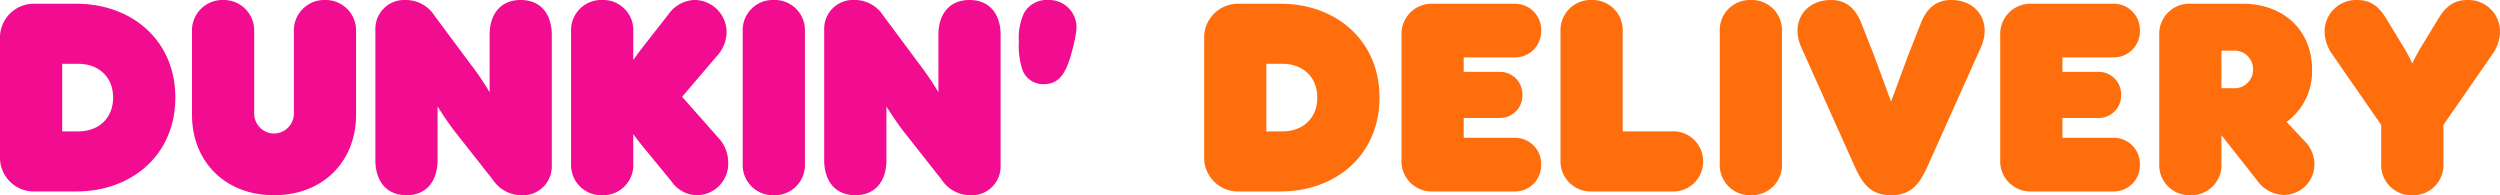
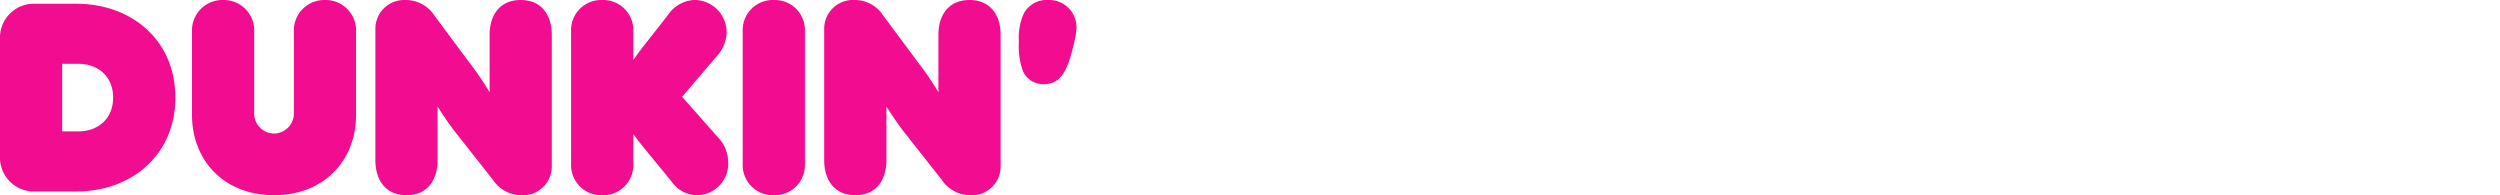
<svg xmlns="http://www.w3.org/2000/svg" width="409" height="31.934" viewBox="0 0 409 31.934">
  <g id="Logo" transform="translate(-199 -105)">
    <path id="Pfad_6" data-name="Pfad 6" d="M8-4.38h6.8c8.992,0,16.186-5.922,16.186-15.353S23.794-35.086,14.8-35.086H8a5.532,5.532,0,0,0-5.7,5.7v19.3A5.532,5.532,0,0,0,8-4.38Zm4.474-9.826V-25.26h2.632c3.29,0,5.7,2.106,5.7,5.527s-2.413,5.527-5.7,5.527ZM47.13-3.766c8.071,0,13.423-5.571,13.423-13.16v-13.6A4.979,4.979,0,0,0,55.465-35.7a4.979,4.979,0,0,0-5.088,5.176v13.247a3.281,3.281,0,0,1-3.246,3.421,3.281,3.281,0,0,1-3.246-3.421V-30.524A4.979,4.979,0,0,0,38.8-35.7a4.979,4.979,0,0,0-5.088,5.176v13.6C33.707-9.337,39.059-3.766,47.13-3.766Zm21.669,0c3.334,0,5.088-2.369,5.088-5.746v-8.773c.833,1.316,1.886,2.9,2.807,4.079l6.229,7.9a5.638,5.638,0,0,0,4.781,2.544,4.7,4.7,0,0,0,4.869-4.781V-30c0-3.334-1.755-5.7-5.088-5.7S82.4-33.331,82.4-30v9.387a47.789,47.789,0,0,0-3.158-4.65l-5.878-7.9A5.562,5.562,0,0,0,68.624-35.7a4.715,4.715,0,0,0-4.913,4.781V-9.513C63.711-6.135,65.466-3.766,68.8-3.766Zm51.147-9.256-6.053-6.843,5.615-6.58a6.009,6.009,0,0,0,1.667-3.86,5.29,5.29,0,0,0-5.308-5.4,5.486,5.486,0,0,0-4.255,2.413L108.1-28.813c-.965,1.228-1.4,1.8-2.193,2.939v-4.65a4.93,4.93,0,0,0-5.088-5.176,4.93,4.93,0,0,0-5.088,5.176V-8.942a4.93,4.93,0,0,0,5.088,5.176,4.93,4.93,0,0,0,5.088-5.176v-4.825c.833,1.14,1.228,1.623,2.193,2.807l4.036,4.913a5.154,5.154,0,0,0,4.123,2.281,5.157,5.157,0,0,0,5.176-5.4A5.888,5.888,0,0,0,119.946-13.022Zm8.949,9.256a4.93,4.93,0,0,0,5.088-5.176V-30.524a4.93,4.93,0,0,0-5.088-5.176,4.93,4.93,0,0,0-5.088,5.176V-8.942A4.93,4.93,0,0,0,128.895-3.766Zm13.335,0c3.334,0,5.088-2.369,5.088-5.746v-8.773c.833,1.316,1.886,2.9,2.807,4.079l6.229,7.9a5.638,5.638,0,0,0,4.781,2.544A4.7,4.7,0,0,0,166-8.548V-30c0-3.334-1.755-5.7-5.088-5.7s-5.088,2.369-5.088,5.7v9.387a47.79,47.79,0,0,0-3.158-4.65l-5.878-7.9a5.562,5.562,0,0,0-4.737-2.544,4.715,4.715,0,0,0-4.913,4.781V-9.513C137.141-6.135,138.9-3.766,142.23-3.766Zm30.837-18.16c2.939,0,3.992-2.5,5-6.975a12.591,12.591,0,0,0,.351-2.281,4.468,4.468,0,0,0-4.606-4.518,4.242,4.242,0,0,0-3.992,2.149,9.772,9.772,0,0,0-.833,4.694,12.186,12.186,0,0,0,.658,4.781A3.629,3.629,0,0,0,173.067-21.926Z" transform="translate(196.7 140.7)" fill="#f20c90" />
-     <path id="Pfad_7" data-name="Pfad 7" d="M8-4.38h6.8c8.992,0,16.186-5.922,16.186-15.353S23.794-35.086,14.8-35.086H8a5.532,5.532,0,0,0-5.7,5.7v19.3A5.532,5.532,0,0,0,8-4.38Zm4.474-9.826V-25.26h2.632c3.29,0,5.7,2.106,5.7,5.527s-2.413,5.527-5.7,5.527ZM39.717-4.38H53.008a4.276,4.276,0,0,0,4.43-4.387,4.276,4.276,0,0,0-4.43-4.387H44.761V-16.4h5.79a3.676,3.676,0,0,0,3.816-3.772,3.676,3.676,0,0,0-3.816-3.772h-5.79v-2.369h8.247a4.276,4.276,0,0,0,4.43-4.387,4.276,4.276,0,0,0-4.43-4.387H39.717a4.94,4.94,0,0,0-5.132,5.176V-9.556A4.94,4.94,0,0,0,39.717-4.38Zm39.04-9.826H70.773V-30.524A4.93,4.93,0,0,0,65.685-35.7,4.93,4.93,0,0,0,60.6-30.524V-9.556A4.93,4.93,0,0,0,65.685-4.38H78.757a4.89,4.89,0,0,0,5.176-4.913A4.89,4.89,0,0,0,78.757-14.206ZM91.741-3.766a4.93,4.93,0,0,0,5.088-5.176V-30.524A4.93,4.93,0,0,0,91.741-35.7a4.93,4.93,0,0,0-5.088,5.176V-8.942A4.93,4.93,0,0,0,91.741-3.766Zm22.941,0c3.334,0,4.694-1.886,6.01-4.825l8.729-19.476a6.6,6.6,0,0,0,.57-2.588c0-2.939-2.237-5.044-5.483-5.044-2.149,0-3.86,1.053-4.913,3.685l-2.149,5.439-2.764,7.5-2.763-7.5-2.149-5.439c-1.053-2.632-2.763-3.685-4.913-3.685-3.246,0-5.483,2.106-5.483,5.044a6.6,6.6,0,0,0,.57,2.588l8.729,19.476C109.989-5.652,111.349-3.766,114.682-3.766Zm22.985-.614h13.291a4.276,4.276,0,0,0,4.43-4.387,4.276,4.276,0,0,0-4.43-4.387h-8.247V-16.4h5.79a3.676,3.676,0,0,0,3.816-3.772,3.676,3.676,0,0,0-3.816-3.772h-5.79v-2.369h8.247a4.276,4.276,0,0,0,4.43-4.387,4.276,4.276,0,0,0-4.43-4.387H137.668a4.94,4.94,0,0,0-5.132,5.176V-9.556A4.94,4.94,0,0,0,137.668-4.38ZM182.454-12.5l-3.071-3.246a10.231,10.231,0,0,0,4.167-8.6c0-6.317-4.562-10.747-11.4-10.747h-8.51a4.93,4.93,0,0,0-5.088,5.176V-8.942a4.93,4.93,0,0,0,5.088,5.176,4.93,4.93,0,0,0,5.088-5.176v-4.65L174.6-6.135a5.48,5.48,0,0,0,4.3,2.325,5.017,5.017,0,0,0,5.044-5.044A5.421,5.421,0,0,0,182.454-12.5Zm-13.73-14.914h1.886a3.03,3.03,0,0,1,3.29,3.071,3.03,3.03,0,0,1-3.29,3.071h-1.886ZM199.956-3.766a4.93,4.93,0,0,0,5.088-5.176v-6.317l8.115-11.712a6.54,6.54,0,0,0,1.141-3.465,5.151,5.151,0,0,0-5.308-5.264c-2.106,0-3.465.921-4.737,2.983l-2.5,4.123a26.272,26.272,0,0,0-1.8,3.29,26.268,26.268,0,0,0-1.8-3.29l-2.5-4.123c-1.272-2.062-2.632-2.983-4.737-2.983a5.151,5.151,0,0,0-5.308,5.264,6.54,6.54,0,0,0,1.14,3.465l8.115,11.712v6.317A4.93,4.93,0,0,0,199.956-3.766Z" transform="translate(393.7 140.7)" fill="#ff6e0c" />
  </g>
</svg>